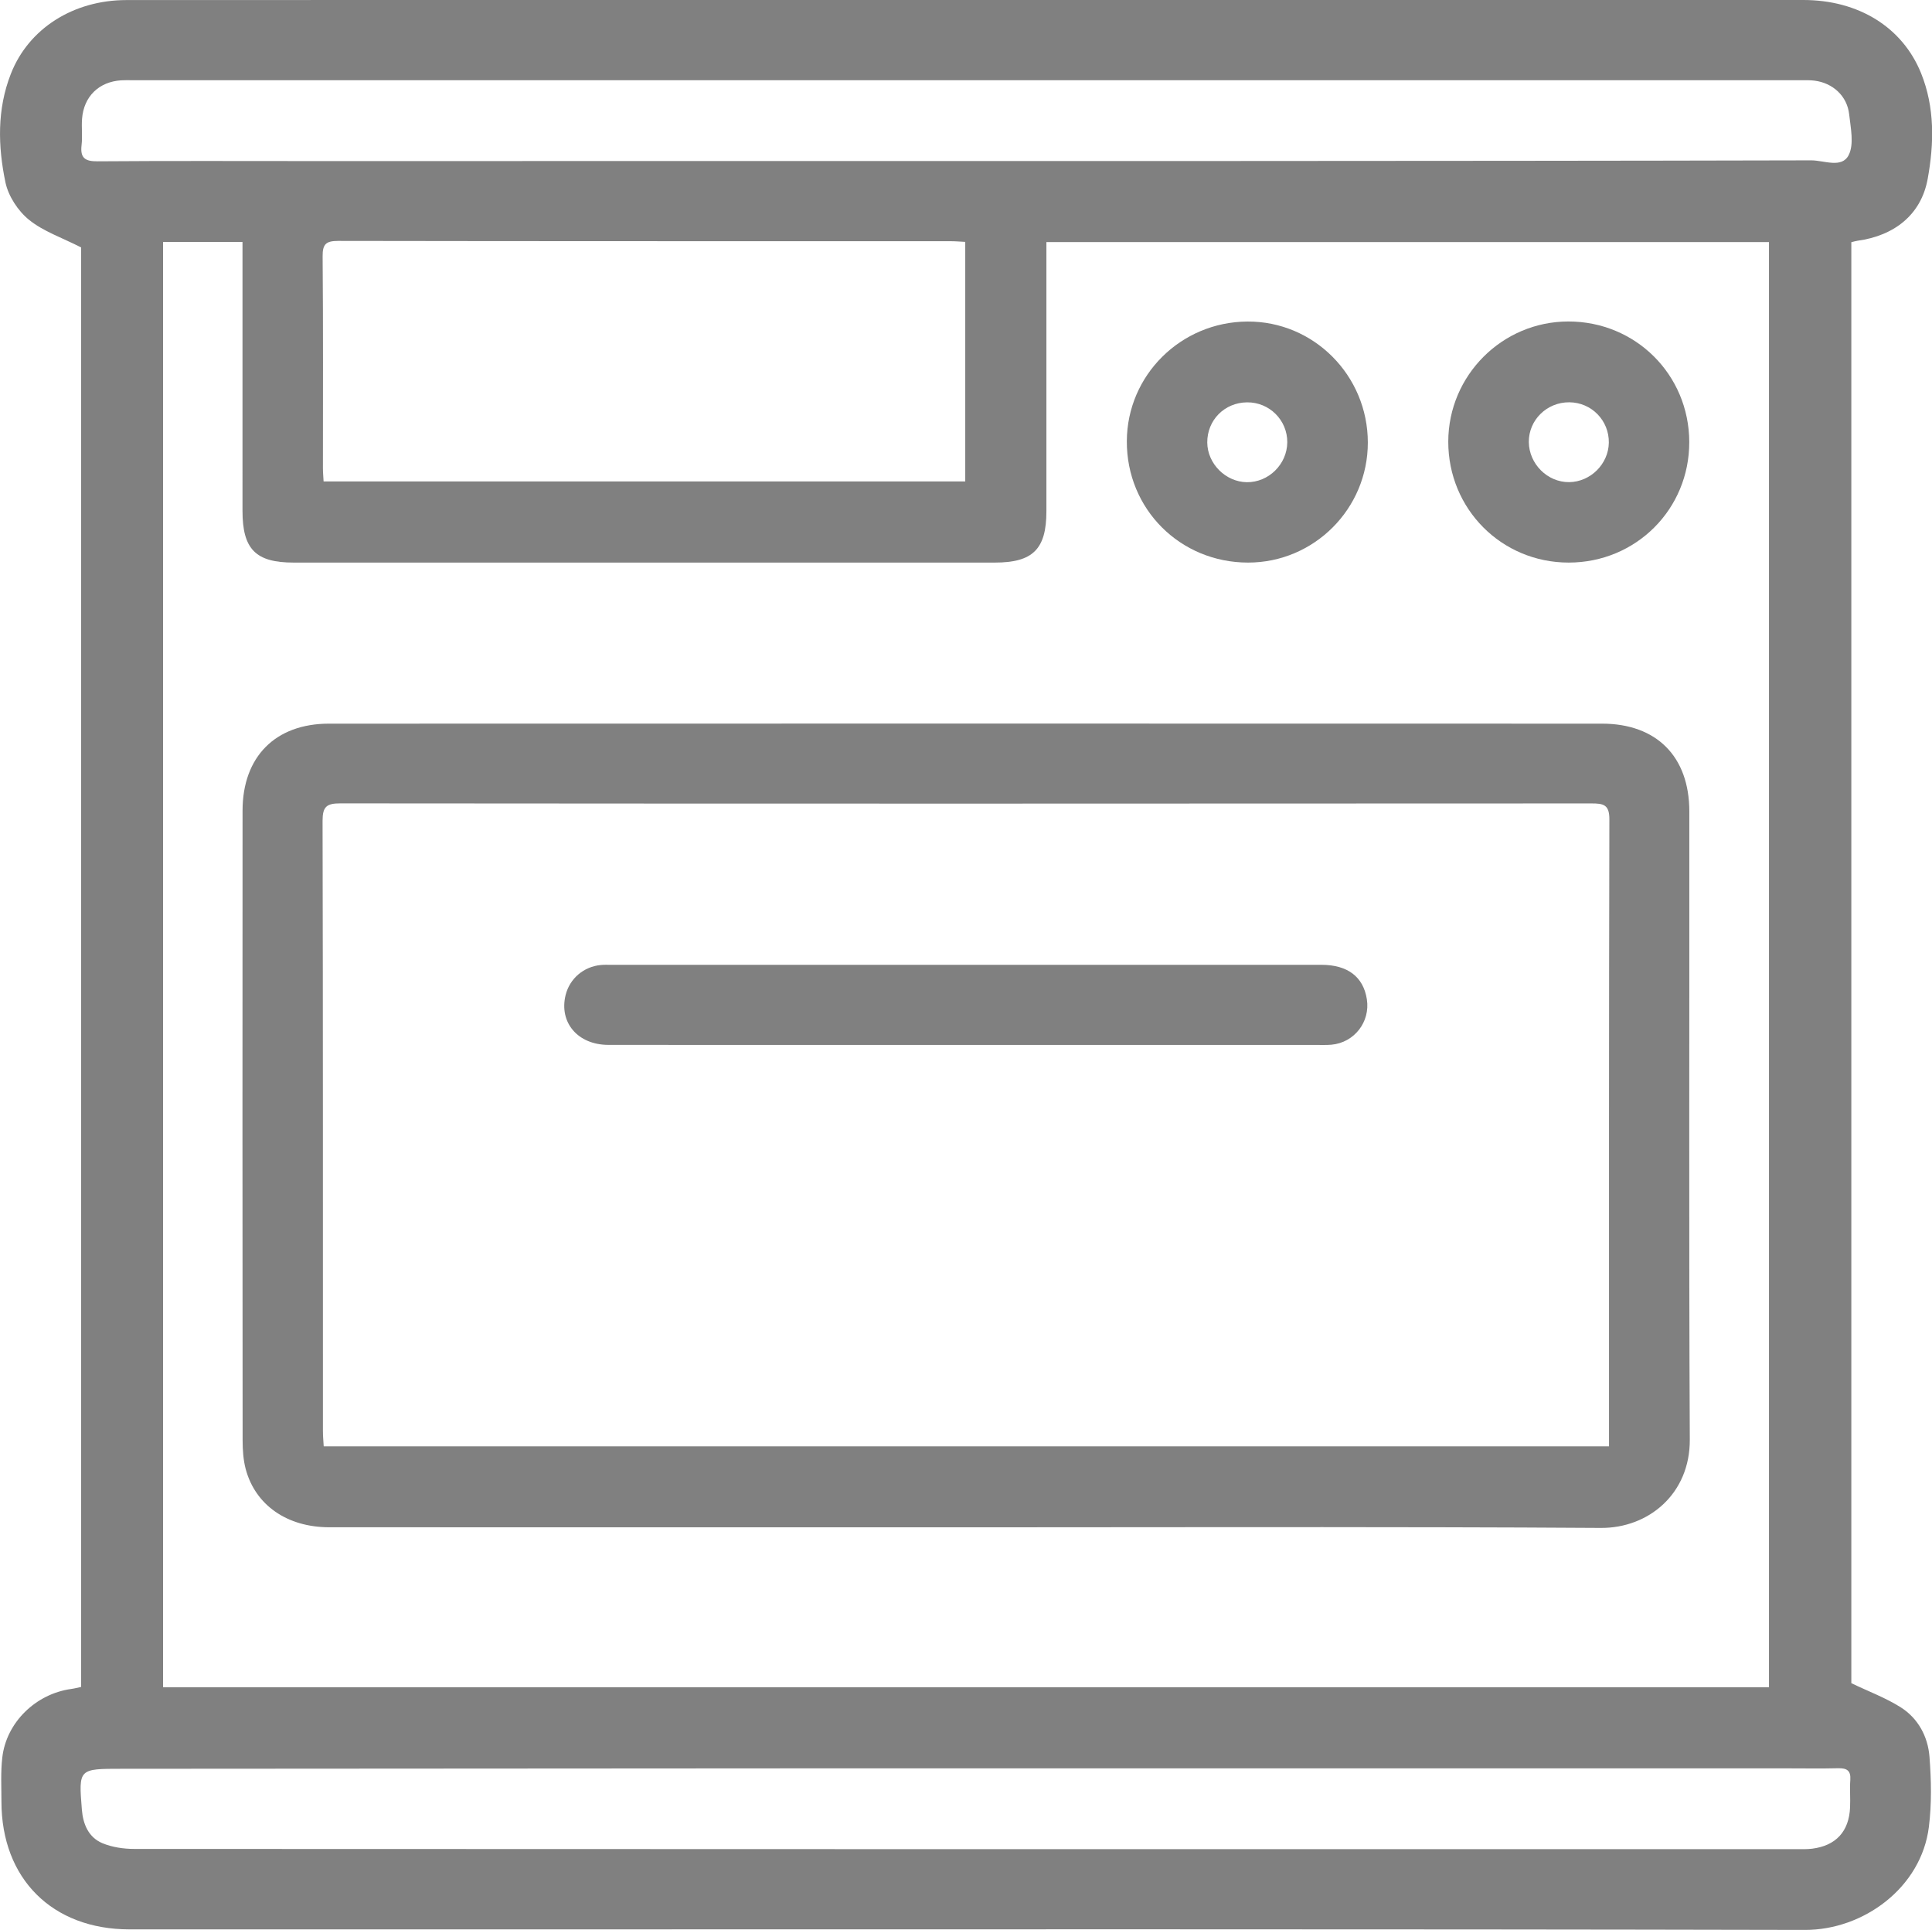
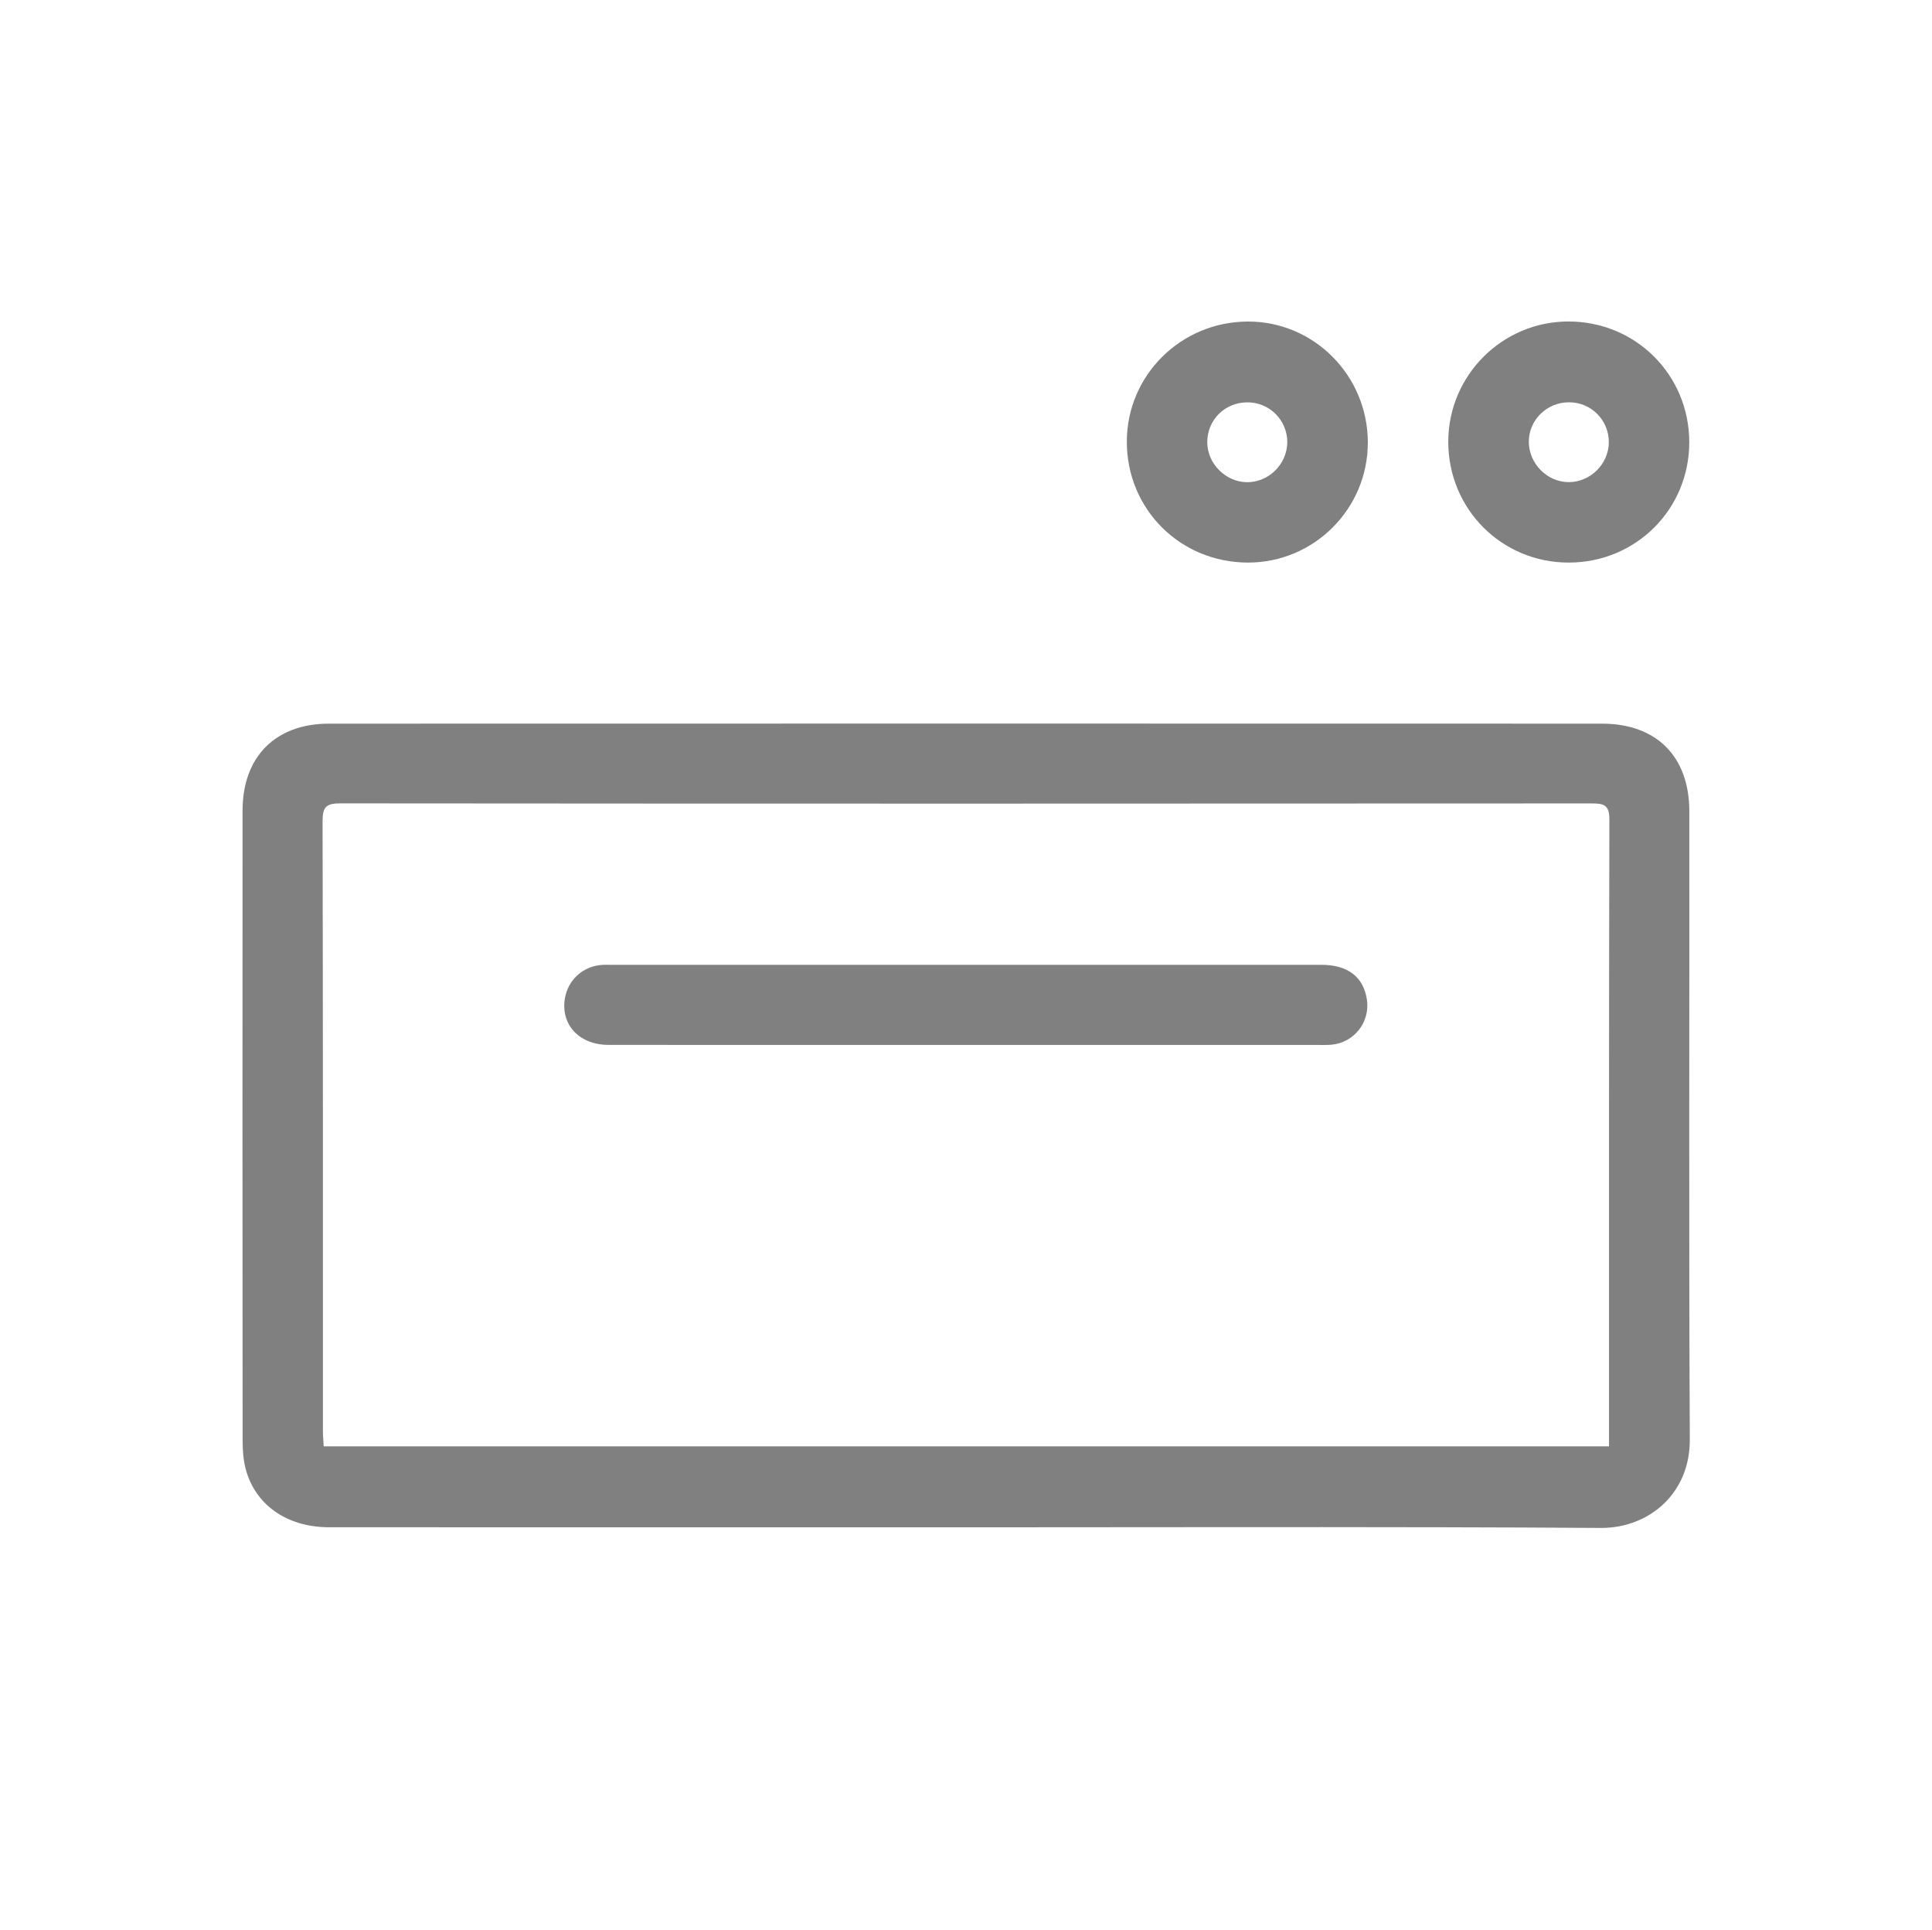
<svg xmlns="http://www.w3.org/2000/svg" fill="#808080" version="1.1" id="Layer_1" x="0px" y="0px" viewBox="0 0 32.187 32.147" style="enable-background:new 0 0 32.187 32.147;" xml:space="preserve">
  <g>
-     <path d="M16.088,25.44c-3.535-0-7.069,0.001-10.604-0.001   c3.535,0.001,7.069,0.001,10.604,0.001c2.645,0,5.291-0.007,7.936-0.001   C21.379,25.433,18.734,25.44,16.088,25.44z" />
    <path d="M29.775,29.456c-4.559-0-9.119-0-13.678-0   c-0.887,0-1.775-0-2.662,0c0.887-0.001,1.775-0,2.662-0   C20.656,29.456,25.216,29.456,29.775,29.456z" />
-     <path d="M10.136,17.405c1.981,0.002,3.962,0.001,5.943,0.001   c1.95,0,3.901,0,5.851-0c-1.95,0-3.901,0-5.851,0   C14.098,17.406,12.117,17.407,10.136,17.405z" />
-     <path d="M0.483,3.661c0.238,0.193,0.548,0.297,0.868,0.46c0,7.94,0,15.956,0,23.979   c-0.06,0.012-0.111,0.026-0.163,0.033c-0.592,0.081-1.084,0.558-1.15,1.144   c-0.028,0.242-0.014,0.489-0.014,0.734c0.001,1.283,0.846,2.126,2.132,2.127   c1.997,0.001,3.994,0,5.992,0c7.308,0,14.616-0.007,21.923,0.009   c0.971,0.002,1.938-0.702,2.064-1.716c0.048-0.384,0.04-0.781,0.01-1.168   c-0.026-0.338-0.19-0.642-0.482-0.826c-0.251-0.158-0.535-0.263-0.82-0.4   c0-7.972,0-15.986,0-24.003c0.045-0.01,0.074-0.02,0.104-0.024   c0.614-0.084,1.06-0.435,1.168-1.03c0.107-0.587,0.121-1.19-0.111-1.763   c-0.31-0.764-1.042-1.217-1.959-1.217c-5.211-0.001-10.422-0-15.633-0   c-4.102,0-8.203-0.001-12.305,0.001c-0.885,0-1.633,0.475-1.927,1.231   C-0.051,1.822-0.035,2.437,0.091,3.039C0.139,3.267,0.3,3.513,0.483,3.661z    M30.826,29.648c-0.011,0.152,0.003,0.306-0.004,0.459   c-0.017,0.4-0.236,0.637-0.631,0.687c-0.083,0.01-0.168,0.008-0.252,0.008   c-9.234,0-18.467,0.001-27.701-0.004c-0.179-0-0.37-0.028-0.533-0.096   c-0.229-0.097-0.321-0.313-0.341-0.558c-0.055-0.683-0.055-0.681,0.665-0.681   c3.802-0.002,7.604-0.005,11.406-0.007c0.887-0.001,1.775-0,2.662-0   c4.559,0,9.119,0,13.678,0c0.283,0,0.566,0.005,0.849-0.002   C30.768,29.451,30.837,29.492,30.826,29.648z M4.04,8.51   C4.04,9.148,4.26,9.371,4.89,9.371c3.895,0,7.79,0,11.685-0   c0.632-0,0.858-0.224,0.858-0.854c0-1.4,0-2.8,0-4.201   c0-0.09,0-0.18,0-0.284c4.027,0,8.025,0,12.038,0   c0,8.028,0,16.043,0,24.073c-8.923,0-17.832,0-26.754,0c0-8.031,0-16.045,0-24.074   c0.44,0,0.865,0,1.323,0c0,0.1,0,0.189,0,0.278   C4.04,5.709,4.039,7.11,4.04,8.51z M5.375,4.268   C5.373,4.063,5.435,4.013,5.634,4.013c3.404,0.006,6.808,0.004,10.212,0.005   c0.074,0,0.149,0.007,0.235,0.011c0,1.335,0,2.655,0,3.99c-3.556,0-7.109,0-10.69,0   c-0.004-0.083-0.011-0.15-0.011-0.218C5.38,6.624,5.385,5.446,5.375,4.268z    M1.359,2.417c0.017-0.144-0.003-0.291,0.008-0.436   c0.027-0.373,0.281-0.62,0.652-0.643C2.072,1.335,2.126,1.336,2.179,1.336   c9.273-0,18.546-0,27.819,0c0.076,0,0.154-0.002,0.229,0.007   c0.307,0.038,0.547,0.256,0.58,0.562c0.025,0.227,0.084,0.496-0.008,0.678   c-0.114,0.226-0.409,0.088-0.623,0.088c-3.275,0.008-6.549,0.009-9.824,0.011   c-1.423,0.001-2.846,0-4.269,0C12.451,2.683,8.817,2.683,5.183,2.683   c-1.186,0-2.371-0.005-3.557,0.004C1.415,2.689,1.334,2.631,1.359,2.417z" />
    <path d="M5.183,2.683c3.634,0,7.268,0,10.903-0   c1.423-0,2.846,0.001,4.269-0c-1.423,0.001-2.846,0-4.269,0   C12.451,2.683,8.817,2.683,5.183,2.683z" />
    <path d="M4.042,23.992c0,0.159,0.011,0.324,0.051,0.477   c0.161,0.603,0.691,0.97,1.391,0.971c3.535,0.001,7.069,0.001,10.604,0.001   c2.645,0,5.291-0.007,7.936-0.001c0.882,0.002,1.763,0.005,2.645,0.011   c0.798,0.005,1.488-0.57,1.483-1.472c-0.017-3.488-0.005-6.977-0.008-10.466   c-0.001-0.912-0.547-1.459-1.455-1.459c-7.069-0.002-14.139-0.002-21.208,0   c-0.894,0-1.44,0.552-1.44,1.45C4.039,17,4.039,20.496,4.042,23.992z    M5.67,13.382c6.947,0.006,13.895,0.005,20.843,0.001   c0.197-0,0.3,0.017,0.299,0.264c-0.008,3.405-0.006,6.809-0.006,10.214   c0,0.068,0,0.137,0,0.231c-7.152,0-14.272,0-21.413,0   c-0.005-0.089-0.013-0.17-0.013-0.252c-0.001-3.389,0.002-6.779-0.006-10.168   C5.374,13.435,5.442,13.382,5.67,13.382z" />
    <path d="M20.793,9.371c1.101-0,1.996-0.898,1.995-2   c-0.001-1.118-0.902-2.022-2.007-2.015c-1.109,0.007-2.004,0.895-2.008,1.993   C18.768,8.478,19.66,9.371,20.793,9.371z M20.776,6.702   c0.371-0.004,0.672,0.296,0.67,0.665c-0.003,0.366-0.311,0.67-0.675,0.665   c-0.352-0.005-0.655-0.308-0.658-0.66C20.11,6.999,20.4,6.705,20.776,6.702z" />
    <path d="M26.134,9.371c1.122-0,2.012-0.891,2.009-2.009   c-0.003-1.12-0.894-2.008-2.015-2.007c-1.101,0.001-1.998,0.898-2,2.001   C24.127,8.478,25.016,9.371,26.134,9.371z M26.144,6.701   c0.371,0.002,0.665,0.304,0.659,0.674c-0.006,0.355-0.306,0.652-0.66,0.656   c-0.362,0.004-0.67-0.303-0.673-0.669C25.468,6.996,25.77,6.699,26.144,6.701z" />
    <path d="M10.136,17.405c1.981,0.002,3.962,0.001,5.943,0.001   c1.95,0,3.901,0,5.851-0c0.084-0,0.169,0.003,0.252-0.004   c0.381-0.035,0.648-0.38,0.59-0.756c-0.058-0.375-0.32-0.575-0.758-0.575   c-3.947-0-7.894-0-11.841-0c-0.054,0-0.107-0.002-0.161,0.003   c-0.287,0.026-0.521,0.226-0.589,0.501C9.311,17.032,9.625,17.404,10.136,17.405z   " />
  </g>
</svg>